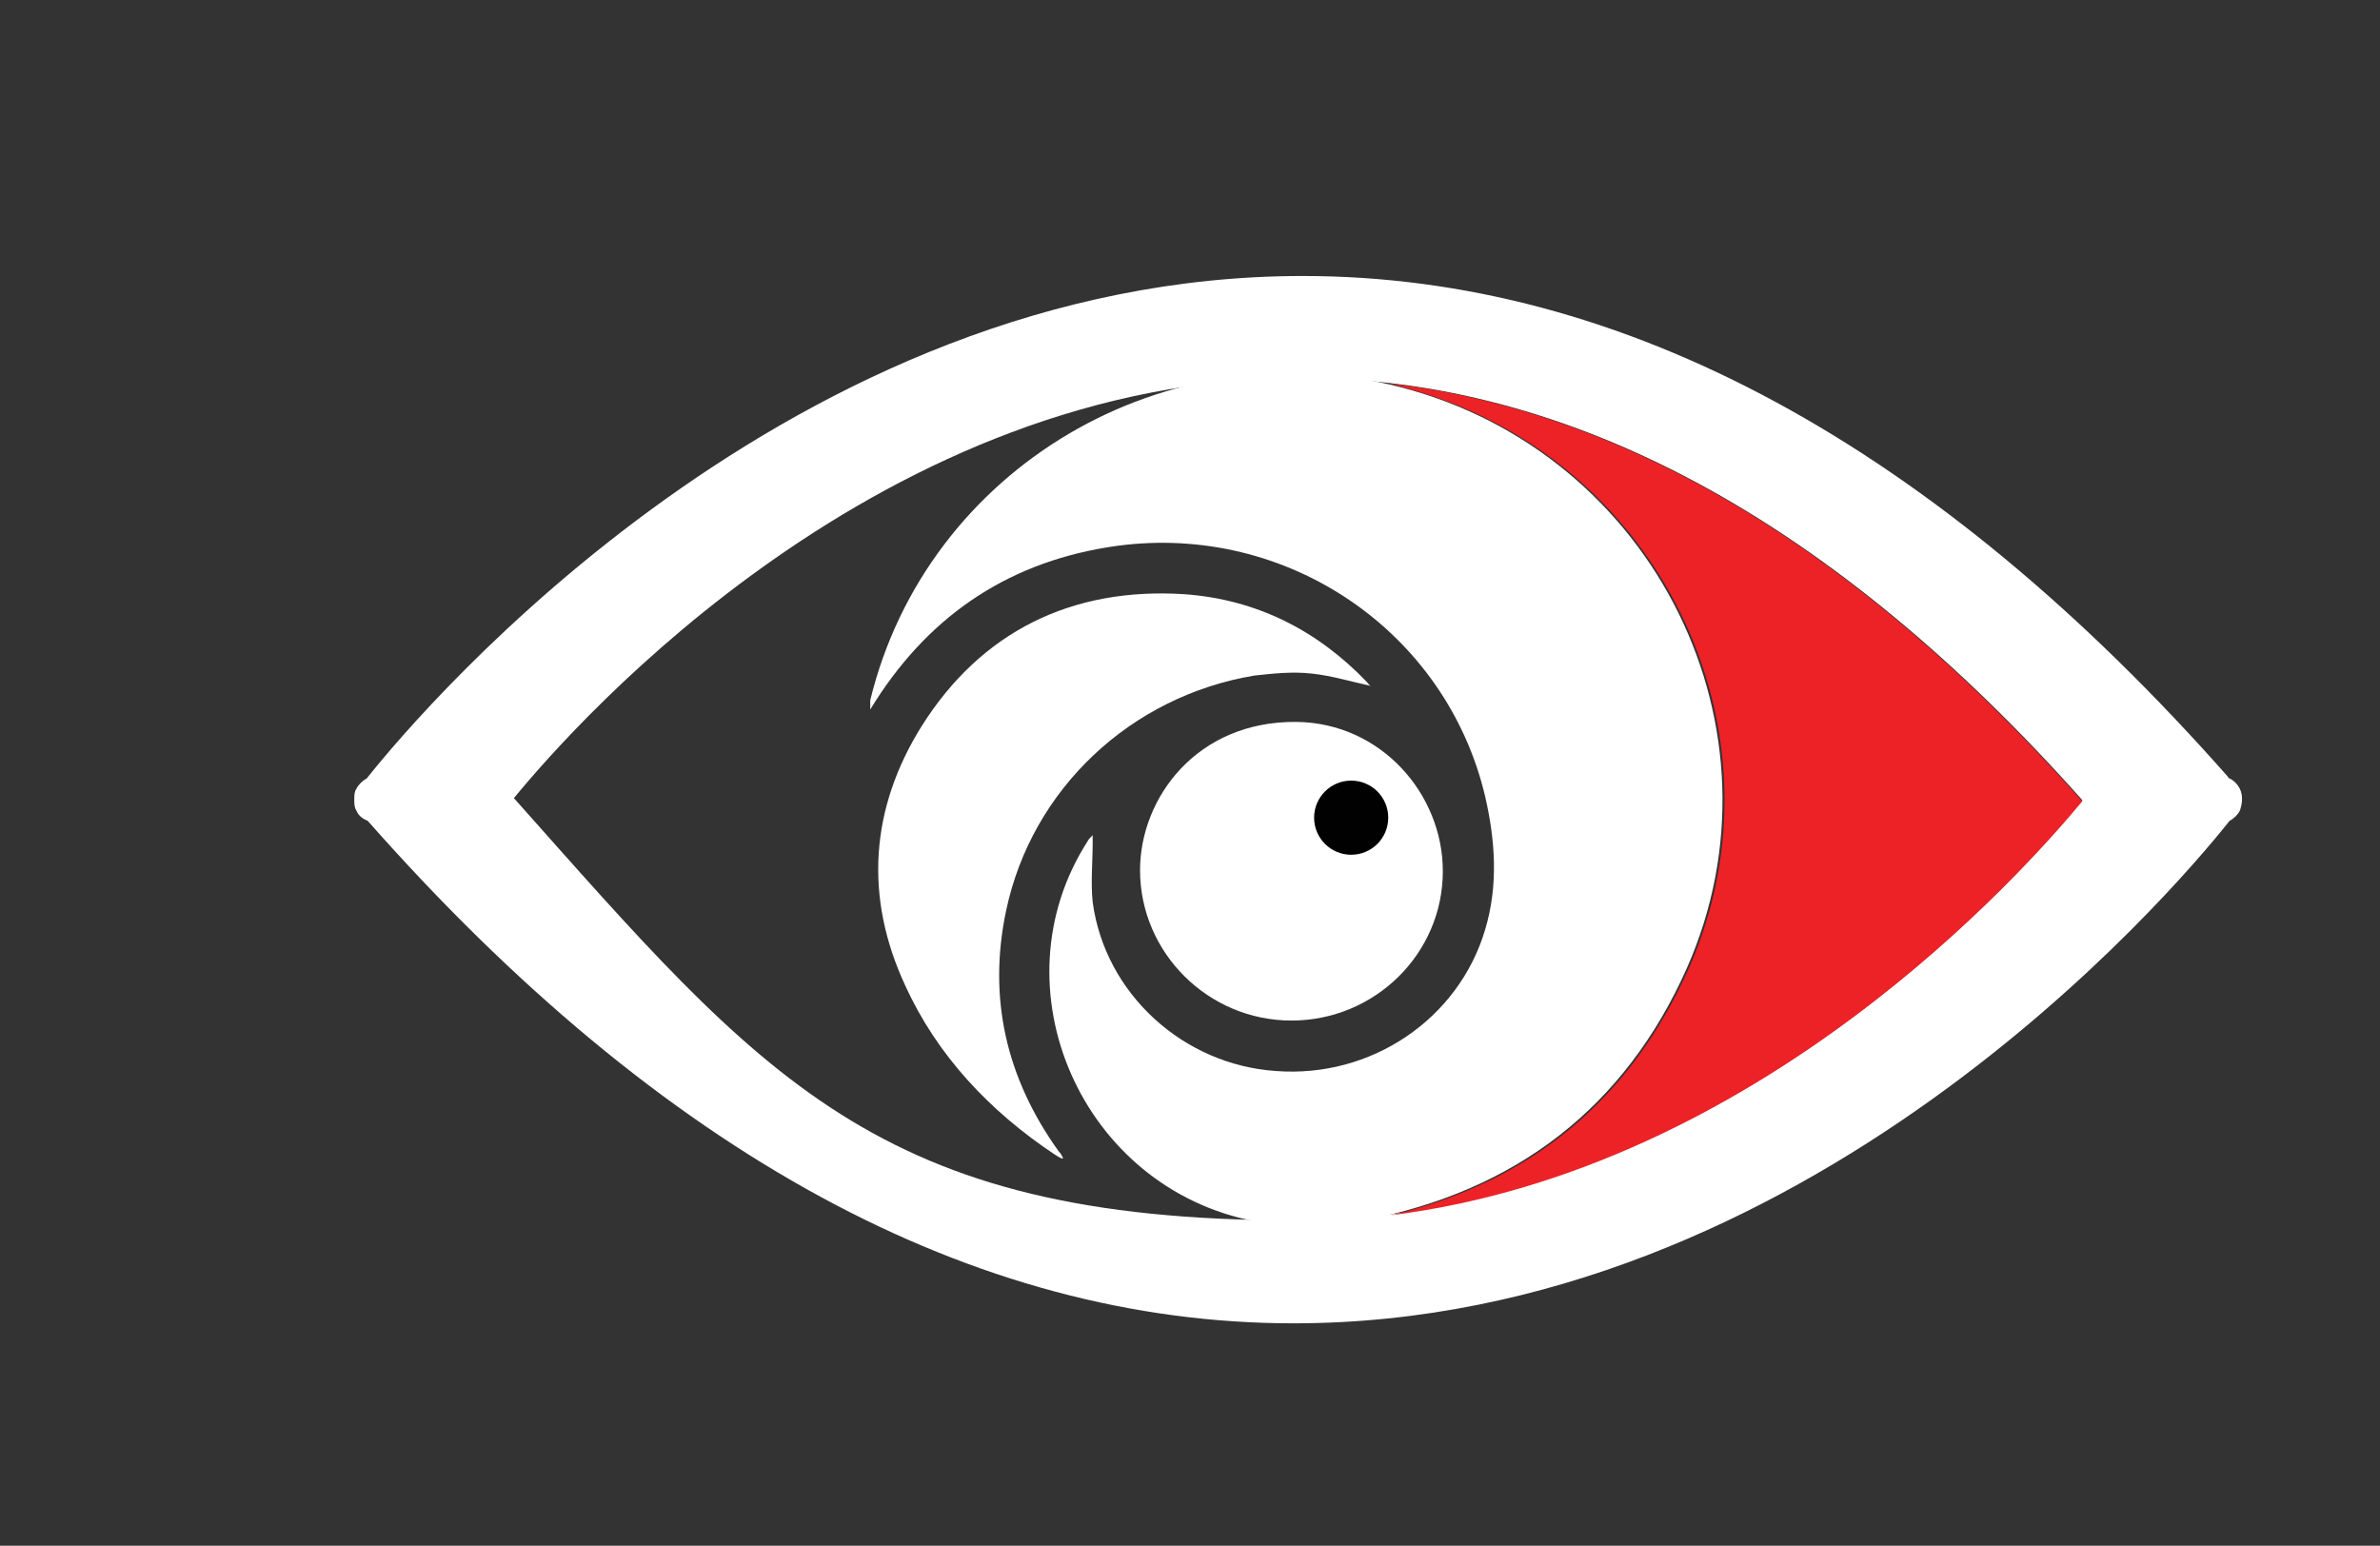
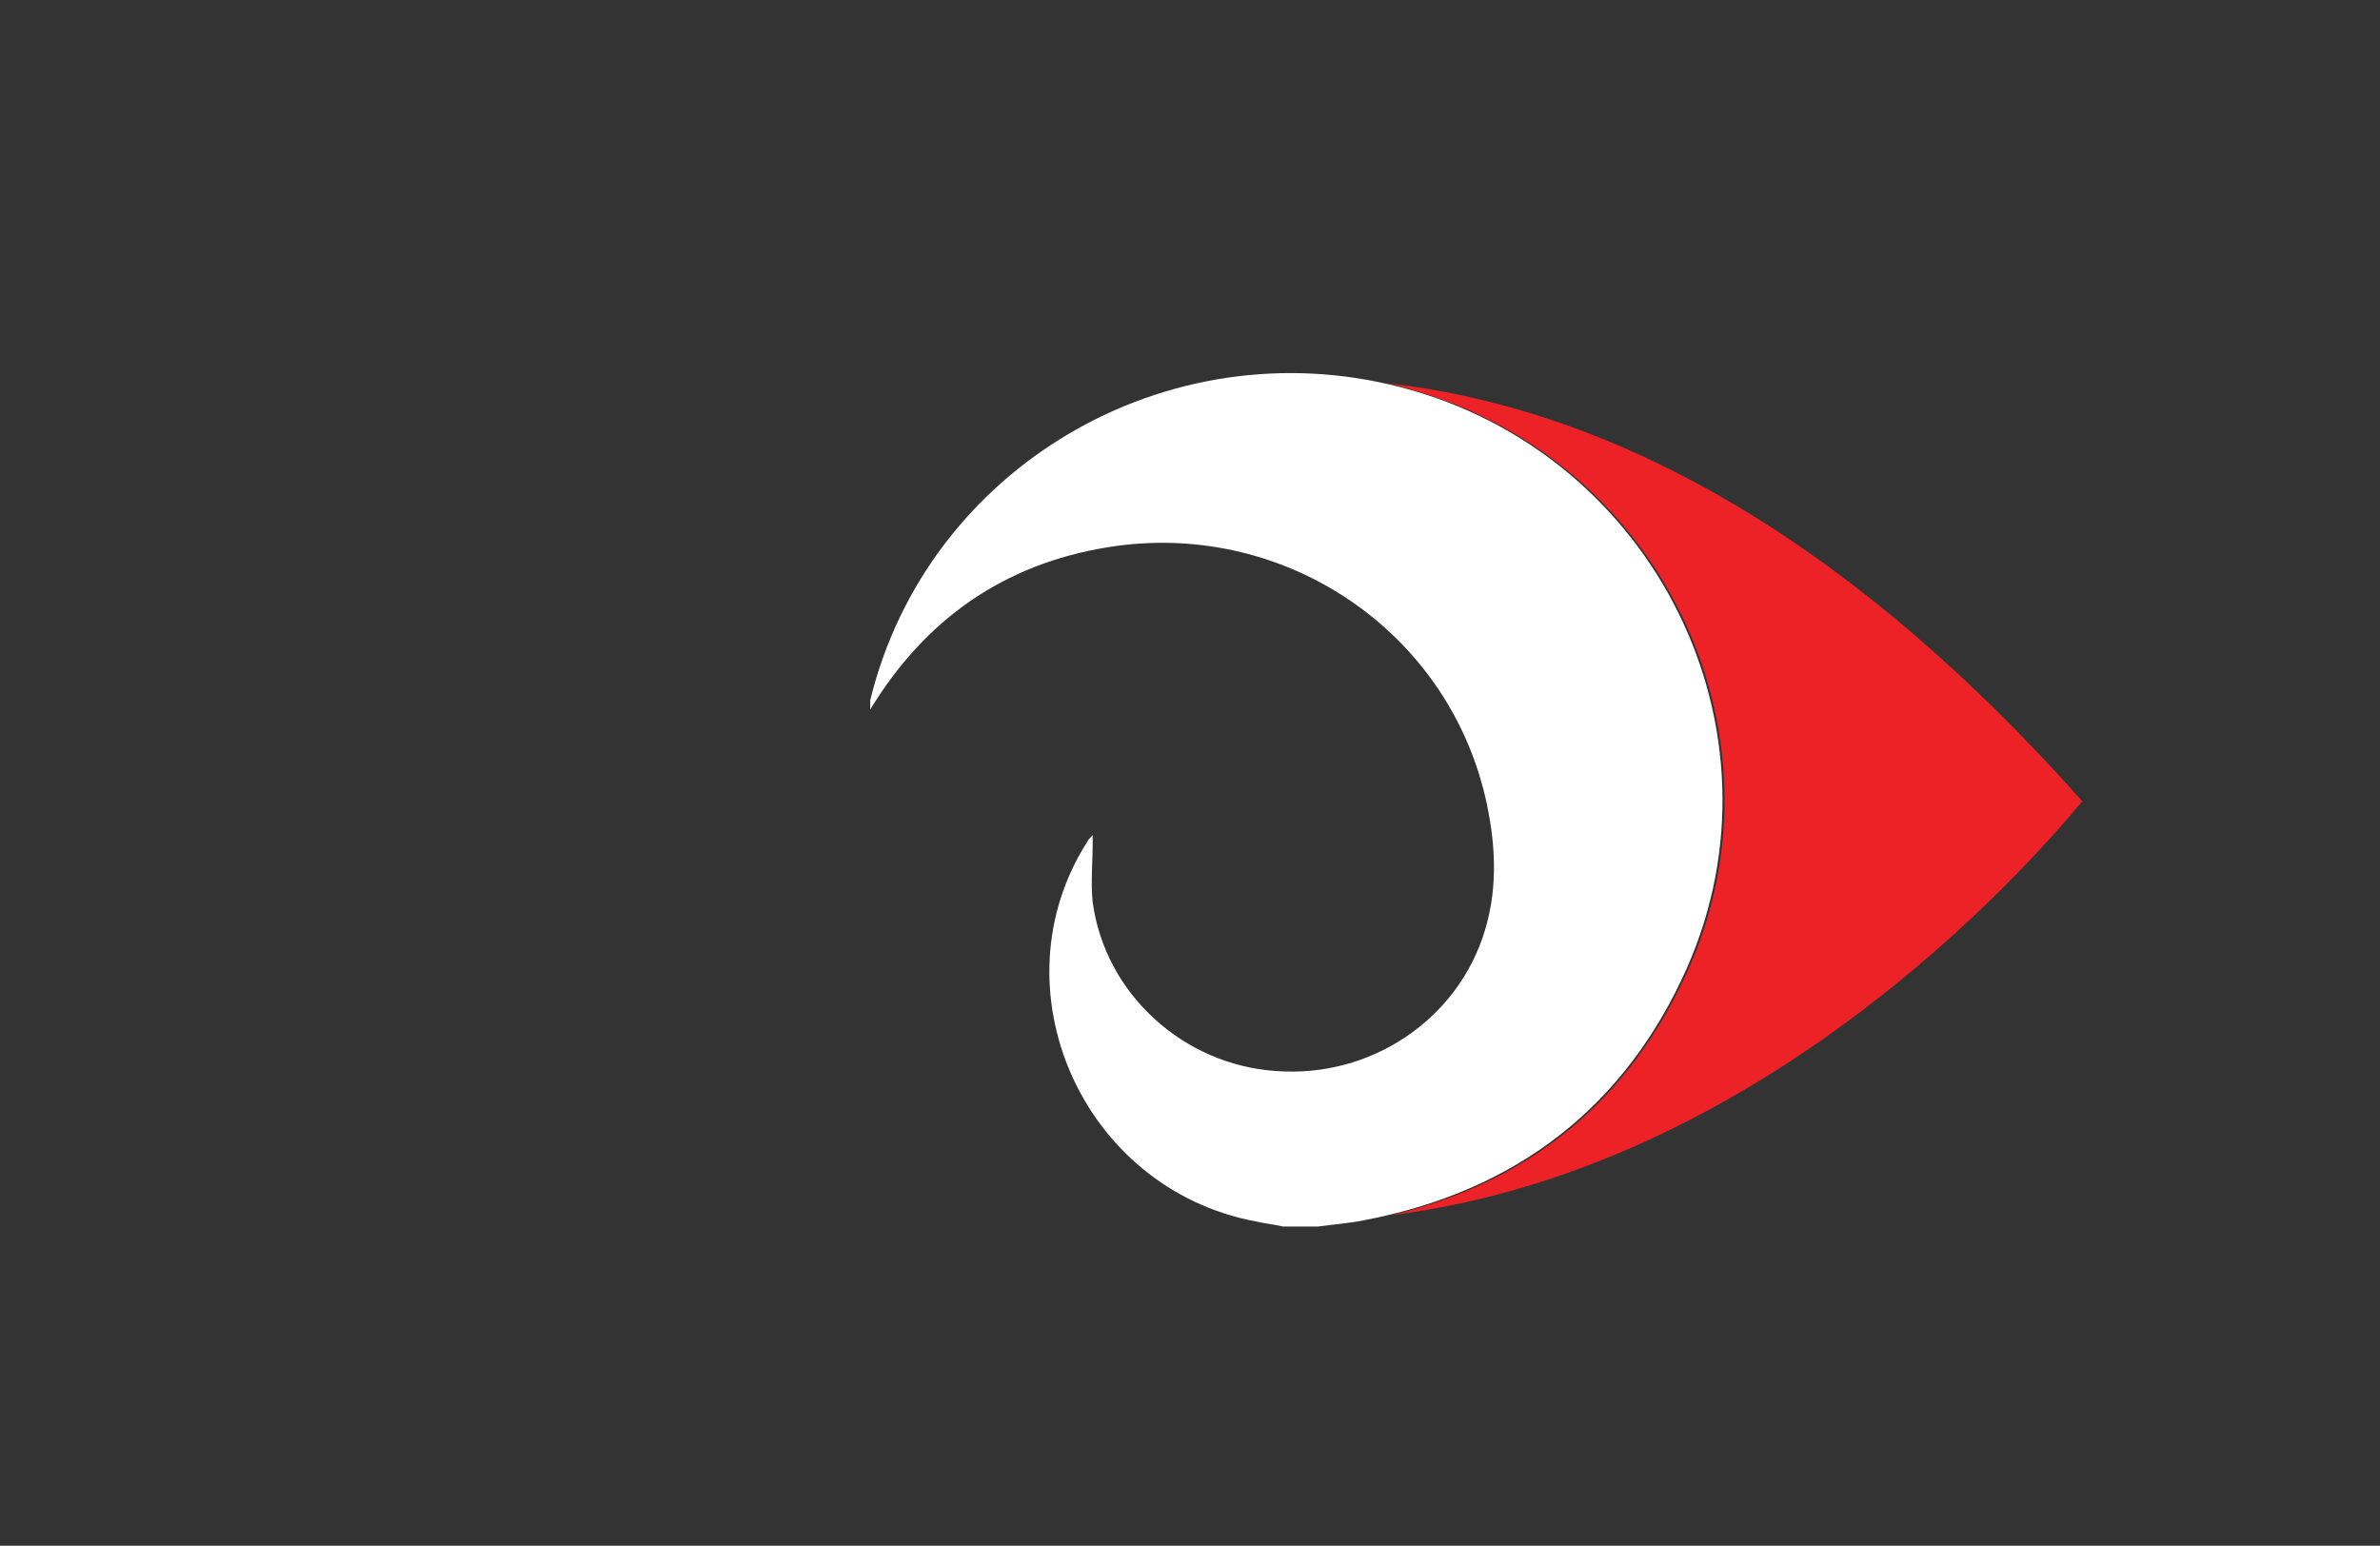
<svg xmlns="http://www.w3.org/2000/svg" viewBox="0 0 231.1 150.1">
  <rect x="0" y="0" width="231.1" height="150.1" fill="#333333" stroke="none" />
  <defs>
    <style>      .cls-1 {        fill: #010101;      }      .cls-2 {        fill: #fff;      }      .cls-3 {        fill: #ec2227;      }    </style>
  </defs>
  <g>
    <g id="Red_BC">
      <path class="cls-2" d="M128.2,119.1h-3.6c-.9-.2-1.8-.3-2.7-.5-16.9-3.2-25.4-22.7-16.3-36.9.1-.2.2-.3.5-.6,0,.4,0,.5,0,.7,0,1.9-.2,3.9,0,5.8,1.2,8.9,8.8,15.8,17.8,16.4,9.2.7,17.7-5,20.3-13.7,1.3-4.3,1-8.7,0-13-3.8-16-19.2-26.5-35.7-24.3-10.2,1.4-18,6.5-23.5,15.1-.2.3-.3.5-.5.8,0-.3,0-.6,0-.9,5.5-22.6,28.8-36.3,51.5-30.4,24.7,6.4,38,33.3,27.8,56.4-6,13.5-16.6,21.7-31.4,24.5-1.5.3-3,.4-4.4.6Z" />
-       <path class="cls-2" d="M103.1,112.5c-.2-.1-.4-.2-.7-.4-6.3-4.2-11.4-9.6-14.5-16.4-4-8.6-3.4-17.2,1.6-25.2,5.8-9.2,14.6-13.5,25.5-12.8,7,.5,12.9,3.5,17.7,8.5.1.1.2.3.4.4,0,0,0,0,0,0-1.9-.4-3.8-1-5.8-1.2-1.8-.2-3.7,0-5.5.2-12,2-21.6,11-24.1,22.8-1.8,8.5,0,16.3,5.1,23.4.2.2.3.4.4.6,0,0,0,0,0,.1h0Z" />
-       <path class="cls-2" d="M140.1,84.6c0,8-6.6,14.5-14.7,14.5s-14.7-6.6-14.7-14.6c0-7,5.5-14.5,15.2-14.4,8.2.1,14.2,7,14.2,14.5Z" />
-       <path class="cls-2" d="M216.4,75.5c-28.5-32.3-58.8-48.7-89.9-48.7-49.6,0-85.1,41.5-90.9,48.8-.4.2-.8.6-1,1-.2.3-.2.7-.2,1,0,.4,0,.8.2,1.1.2.5.6.8,1.1,1,28.5,32.3,58.8,48.8,89.9,48.8,49.6,0,85.1-41.5,90.9-48.8.4-.2.8-.6,1-1,.1-.3.2-.7.2-1v-.2c0-.9-.6-1.7-1.4-2h0ZM126.4,28.9h0-.2.2ZM126.4,36.7c26.1,0,51.6,13.8,75.8,41-6.4,7.8-35.9,40.8-76.5,40.8s-51.6-13.8-75.8-41c6.4-7.8,35.9-40.8,76.5-40.8ZM125.6,126.4h0,.3-.2Z" />
      <path class="cls-3" d="M202.1,77.7c-21.6-24.3-44.3-37.9-67.5-40.5.5.1,1.1.2,1.6.4,24.7,6.4,38,33.3,27.8,56.4-5.7,12.8-15.4,20.8-28.9,24,35.7-4.5,61.2-33.1,67.1-40.2h0Z" />
-       <circle class="cls-1" cx="131.2" cy="79.4" r="3.6" />
    </g>
  </g>
</svg>